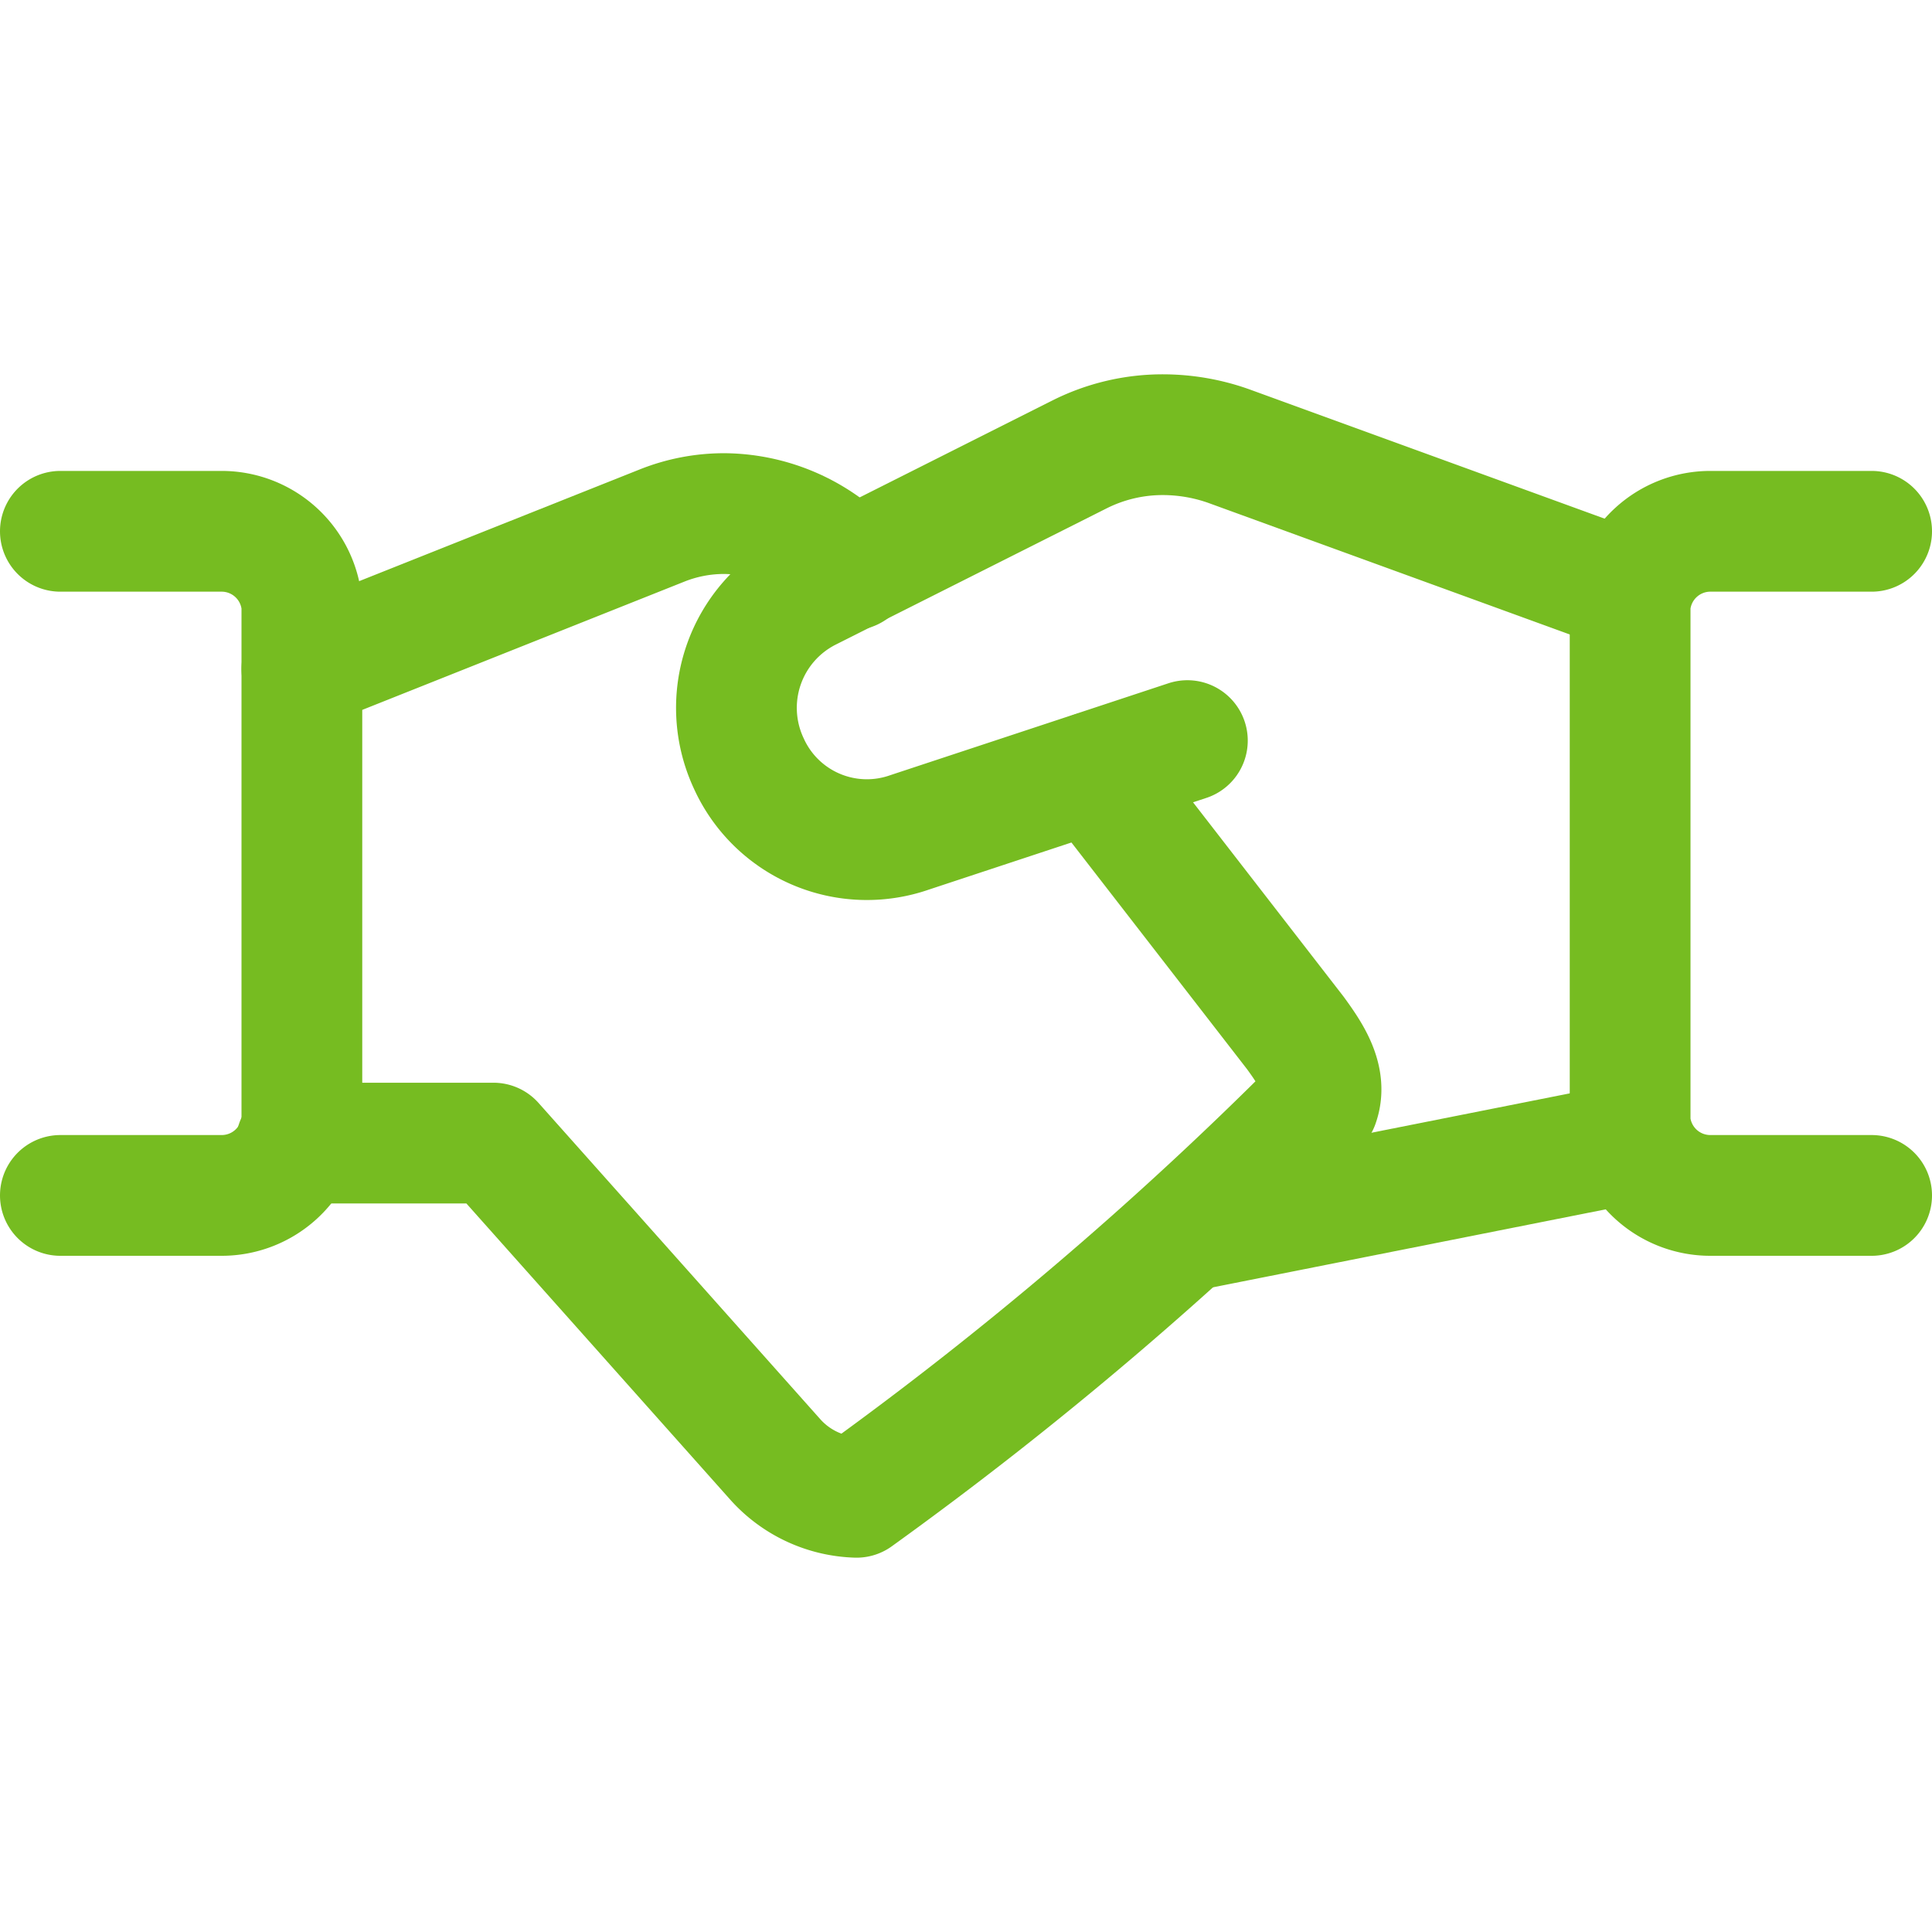
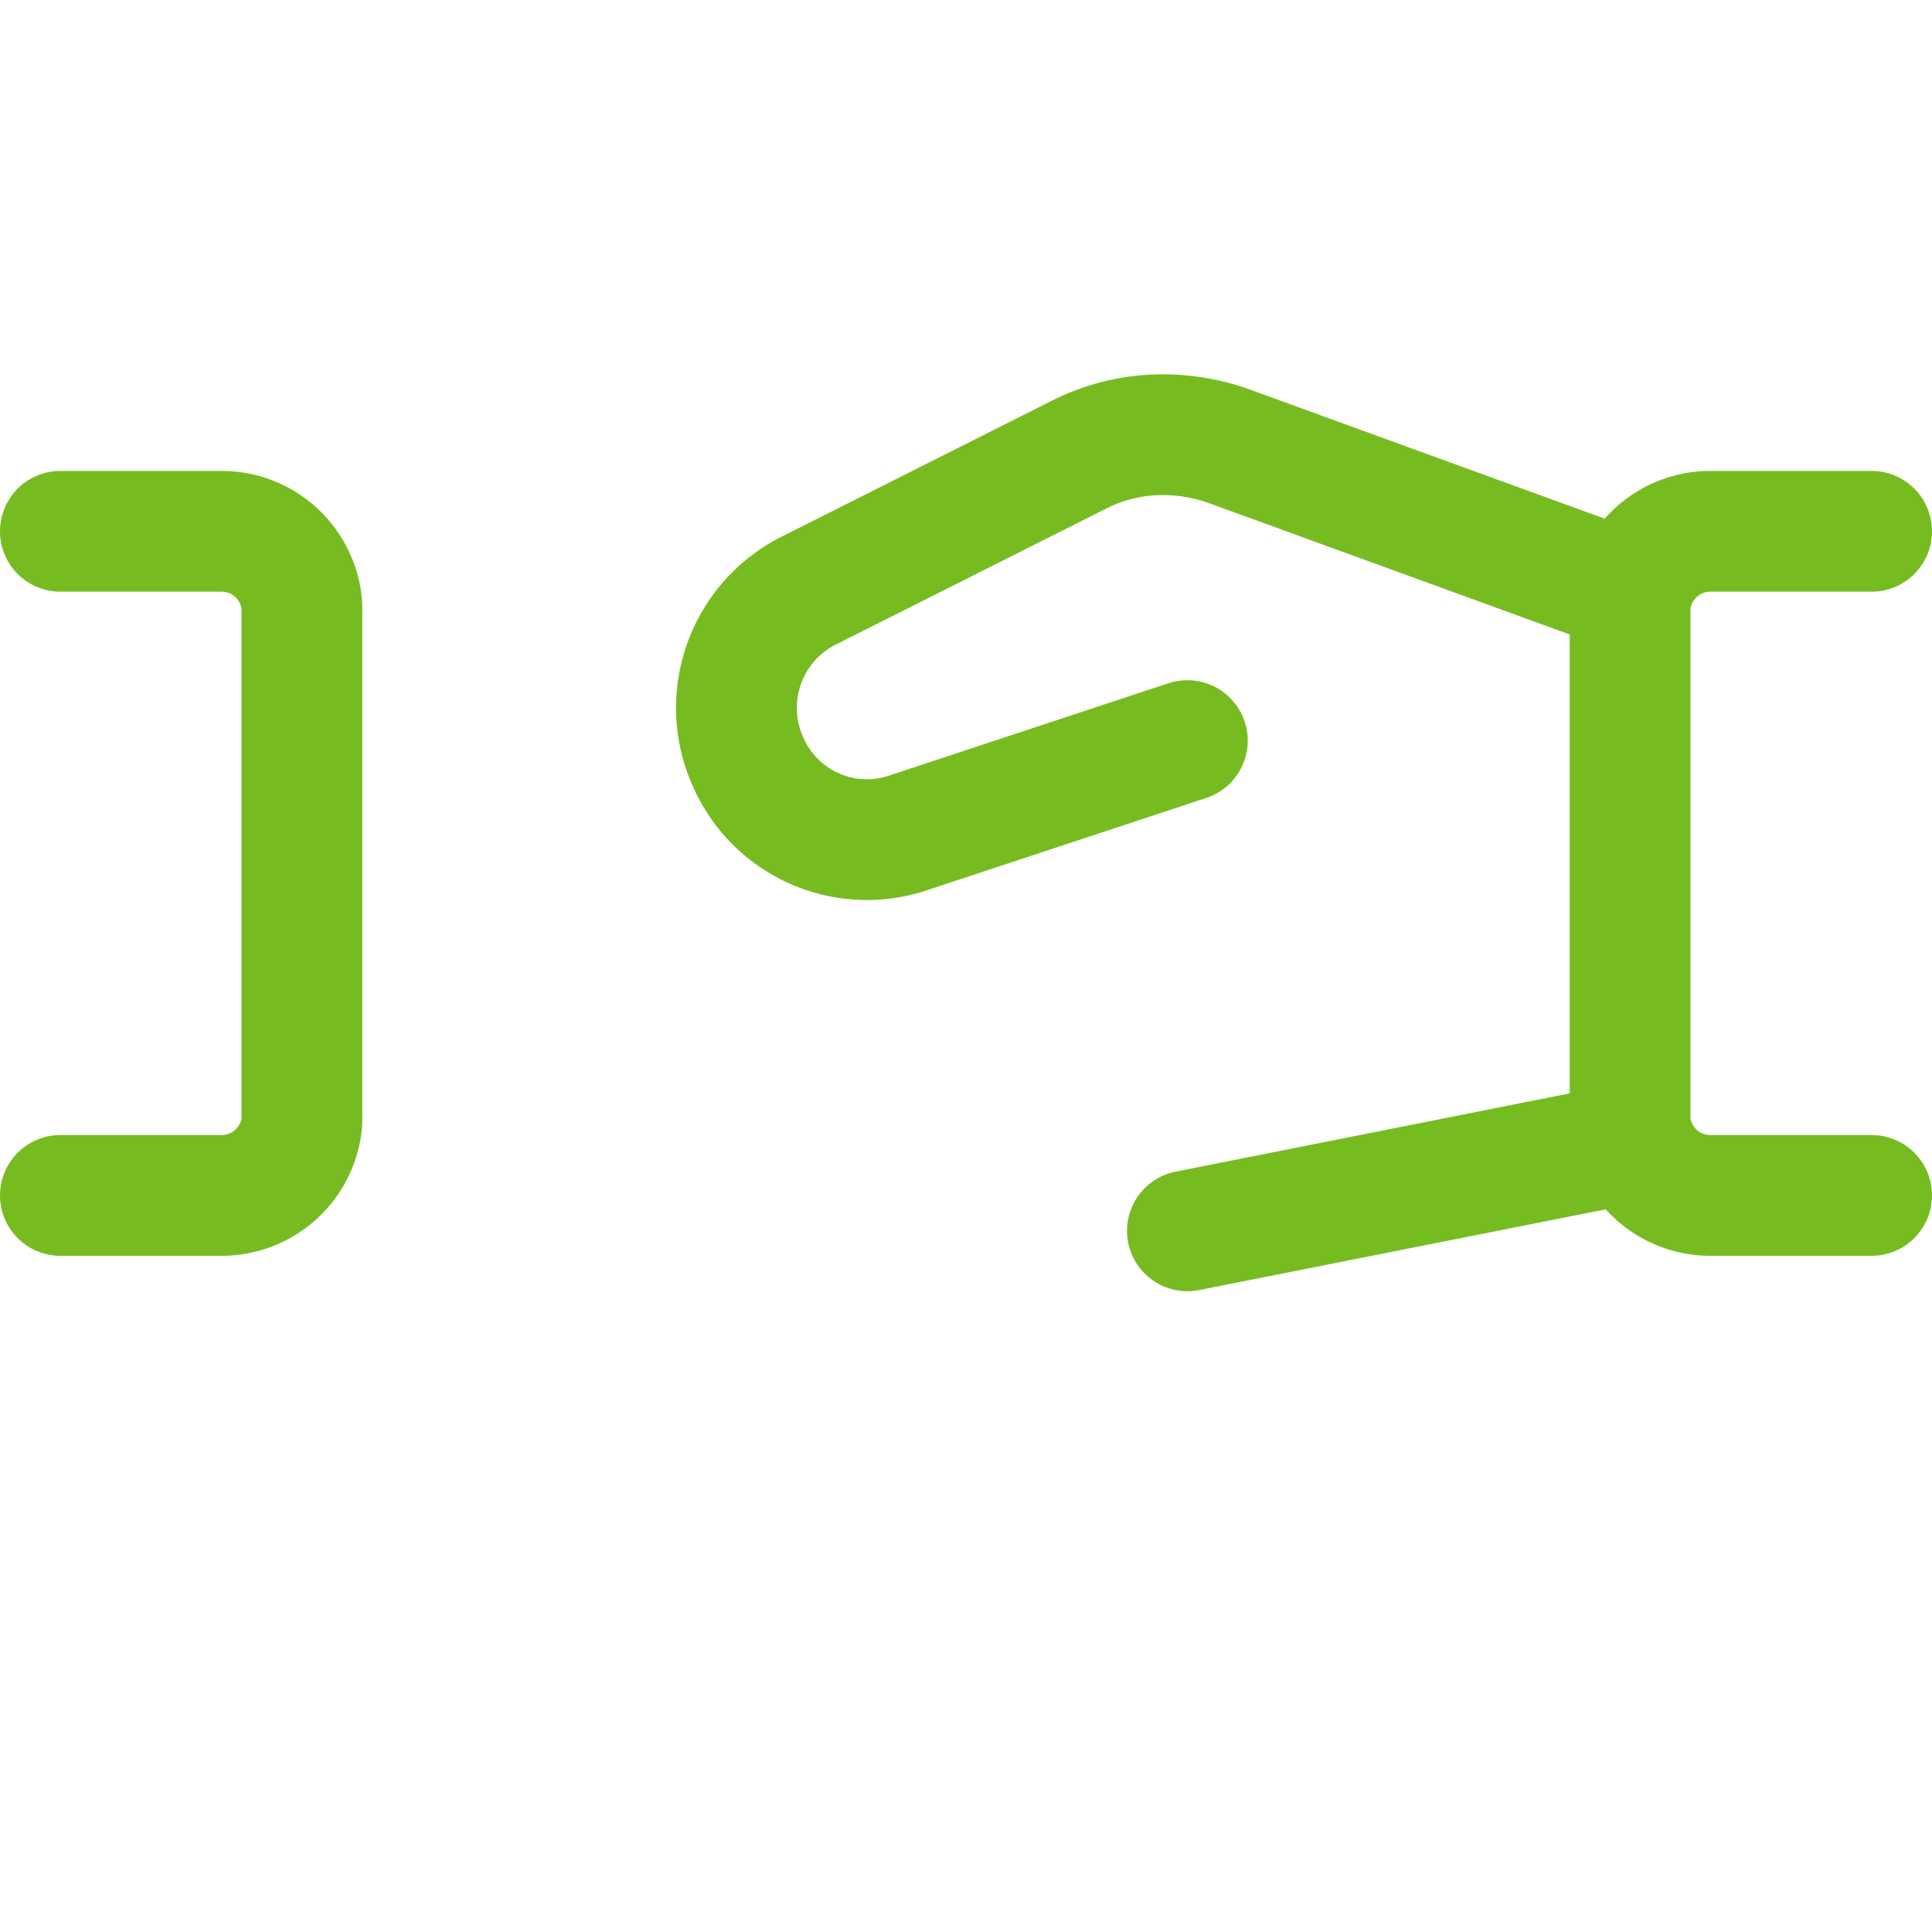
<svg xmlns="http://www.w3.org/2000/svg" viewBox="0 0 24 24" id="Business-Deal-Handshake--Streamline-Ultimate" height="24" width="24">
  <desc>Business Deal Handshake Streamline Icon: https://streamlinehq.com</desc>
  <g>
    <g>
      <path d="m20.29 14.19 -5.54 1.1" fill="none" stroke="#76bc21" stroke-linecap="round" stroke-linejoin="round" stroke-width="1.5" />
-       <path d="M3.68 14.2h2.45l3.51 3.94a1.41 1.41 0 0 0 1 0.46 46.18 46.18 0 0 0 5.74 -4.89c0.11 -0.31 -0.1 -0.62 -0.29 -0.88l-2.51 -3.24" fill="none" stroke="#76bc21" stroke-linecap="round" stroke-linejoin="round" stroke-width="1.5" />
-       <path d="m10.58 7.08 -0.35 -0.3A2.16 2.16 0 0 0 9 6.38a2.08 2.08 0 0 0 -0.78 0.15L3.75 8.31" fill="none" stroke="#76bc21" stroke-linecap="round" stroke-linejoin="round" stroke-width="1.5" />
      <path d="M0.75 6.6h2a1 1 0 0 1 1 0.92v6.42a1 1 0 0 1 -1 0.91h-2" fill="none" stroke="#76bc21" stroke-linecap="round" stroke-linejoin="round" stroke-width="1.5" />
      <path d="M23.25 14.85h-2a1 1 0 0 1 -1 -0.91V7.52a1 1 0 0 1 1 -0.92h2" fill="none" stroke="#76bc21" stroke-linecap="round" stroke-linejoin="round" stroke-width="1.5" />
    </g>
    <path d="m14.75 9.2 -3.45 1.14a1.61 1.61 0 0 1 -2 -0.86 1.63 1.63 0 0 1 0.74 -2.14l3.36 -1.69a2.3 2.3 0 0 1 1.06 -0.25 2.45 2.45 0 0 1 0.8 0.14l5 1.82" fill="none" stroke="#76bc21" stroke-linecap="round" stroke-linejoin="round" stroke-width="1.5" />
  </g>
</svg>